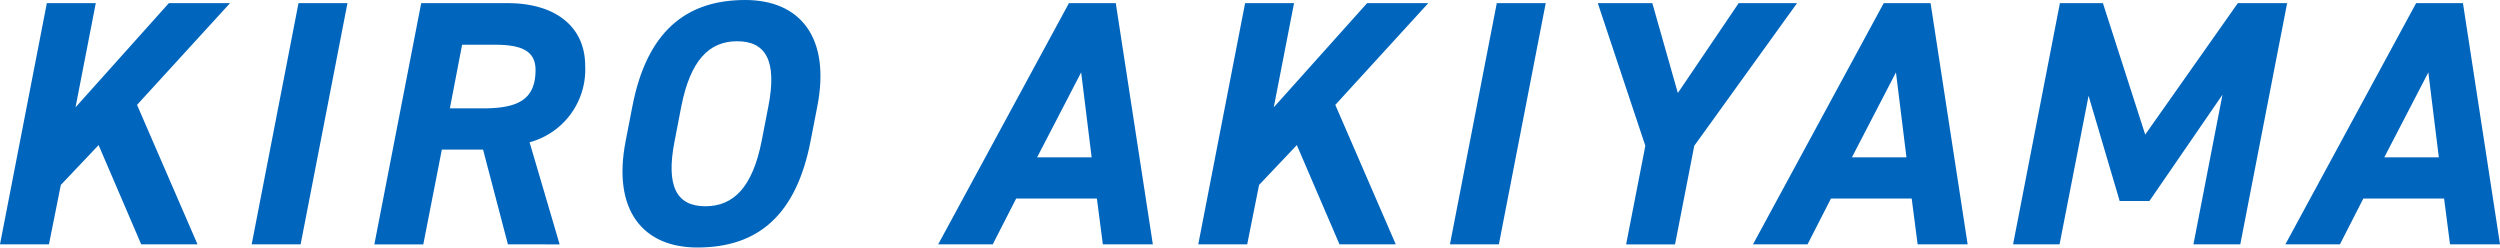
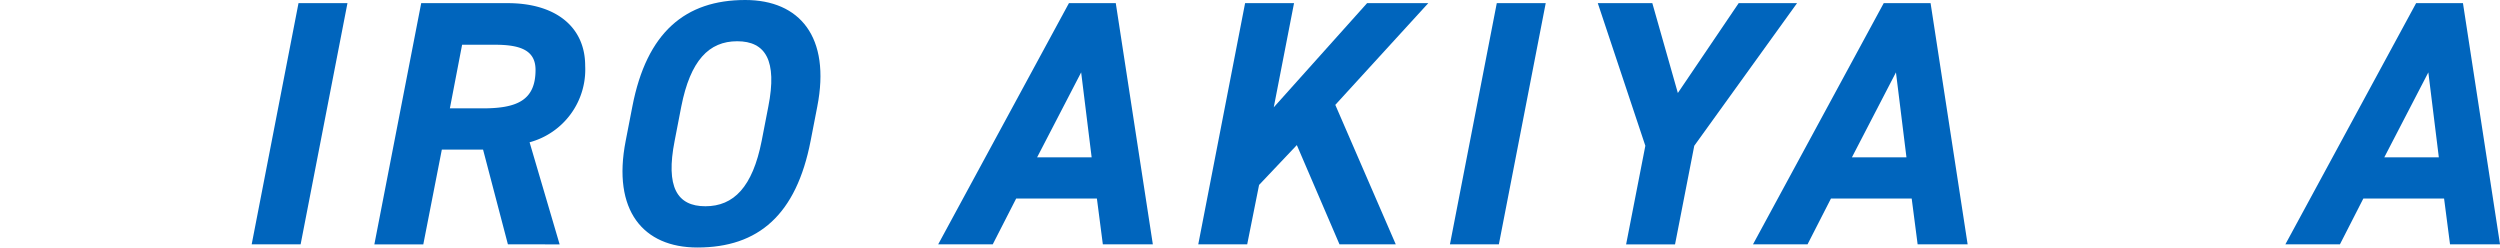
<svg xmlns="http://www.w3.org/2000/svg" width="171.645" height="16.993" viewBox="0 0 171.645 16.993">
  <defs>
    <style>.cls-1{fill:#0065bd;}</style>
  </defs>
  <g id="レイヤー_2" data-name="レイヤー 2">
    <g id="design">
-       <path class="cls-1" d="M9.696,16.777,6.769,9.961,4.177,12.697l-.816,4.08H0L3.216.216h3.36L5.185,7.368,11.593.216h4.2L9.409,7.2l4.152,9.577Z" />
      <path class="cls-1" d="M20.64,16.777h-3.36L20.495.216h3.361Z" />
      <path class="cls-1" d="M34.872,16.777,33.167,10.273H30.335l-1.272,6.505h-3.36L28.919.216h5.929c3.337,0,5.329,1.656,5.329,4.297A5.173,5.173,0,0,1,36.36,9.769l2.063,7.009ZM33.144,7.44c2.352,0,3.625-.552,3.625-2.64,0-1.345-1.033-1.728-2.785-1.728H31.727l-.84,4.368Z" />
      <path class="cls-1" d="M47.879,16.993c-3.72,0-5.856-2.544-4.921-7.32L43.415,7.32C44.399,2.208,47.063,0,51.167,0c3.744,0,5.881,2.544,4.945,7.32l-.457,2.353C54.672,14.737,52.079,16.993,47.879,16.993Zm-1.56-7.32c-.625,3.168.168,4.488,2.111,4.488,1.945,0,3.24-1.32,3.865-4.488L52.751,7.32c.625-3.168-.191-4.488-2.136-4.488s-3.216,1.32-3.841,4.488Z" />
      <path class="cls-1" d="M64.413,16.777,73.391.216h3.216l2.545,16.561H75.719l-.408-3.144H69.767l-1.608,3.144Zm6.793-5.976H74.95l-.72-5.832Z" />
      <path class="cls-1" d="M91.967,16.777,89.038,9.961l-2.592,2.736-.816,4.08H82.27L85.486.216h3.36L87.454,7.368,93.862.216h4.201L91.679,7.2l4.152,9.577Z" />
      <path class="cls-1" d="M102.909,16.777H99.55L102.766.216h3.36Z" />
      <path class="cls-1" d="M113.445.216l1.753,6.169L119.374.216h4.008l-7.057,9.793-1.32,6.769h-3.359l1.32-6.769L109.701.216Z" />
      <path class="cls-1" d="M120.356,16.777,129.333.216H132.55l2.544,16.561h-3.433l-.408-3.144H125.709l-1.608,3.144Zm6.793-5.976h3.744l-.721-5.832Z" />
-       <path class="cls-1" d="M147.286,9.24,153.645.216H157.03l-3.217,16.561h-3.216L152.59,6.504l-5.017,7.297h-2.04l-2.136-7.225-1.992,10.201h-3.192L141.429.216h2.953Z" />
      <path class="cls-1" d="M156.908,16.777,165.886.216h3.216l2.544,16.561h-3.432l-.408-3.144h-5.545l-1.607,3.144Zm6.793-5.976h3.744l-.72-5.832Z" />
    </g>
  </g>
</svg>